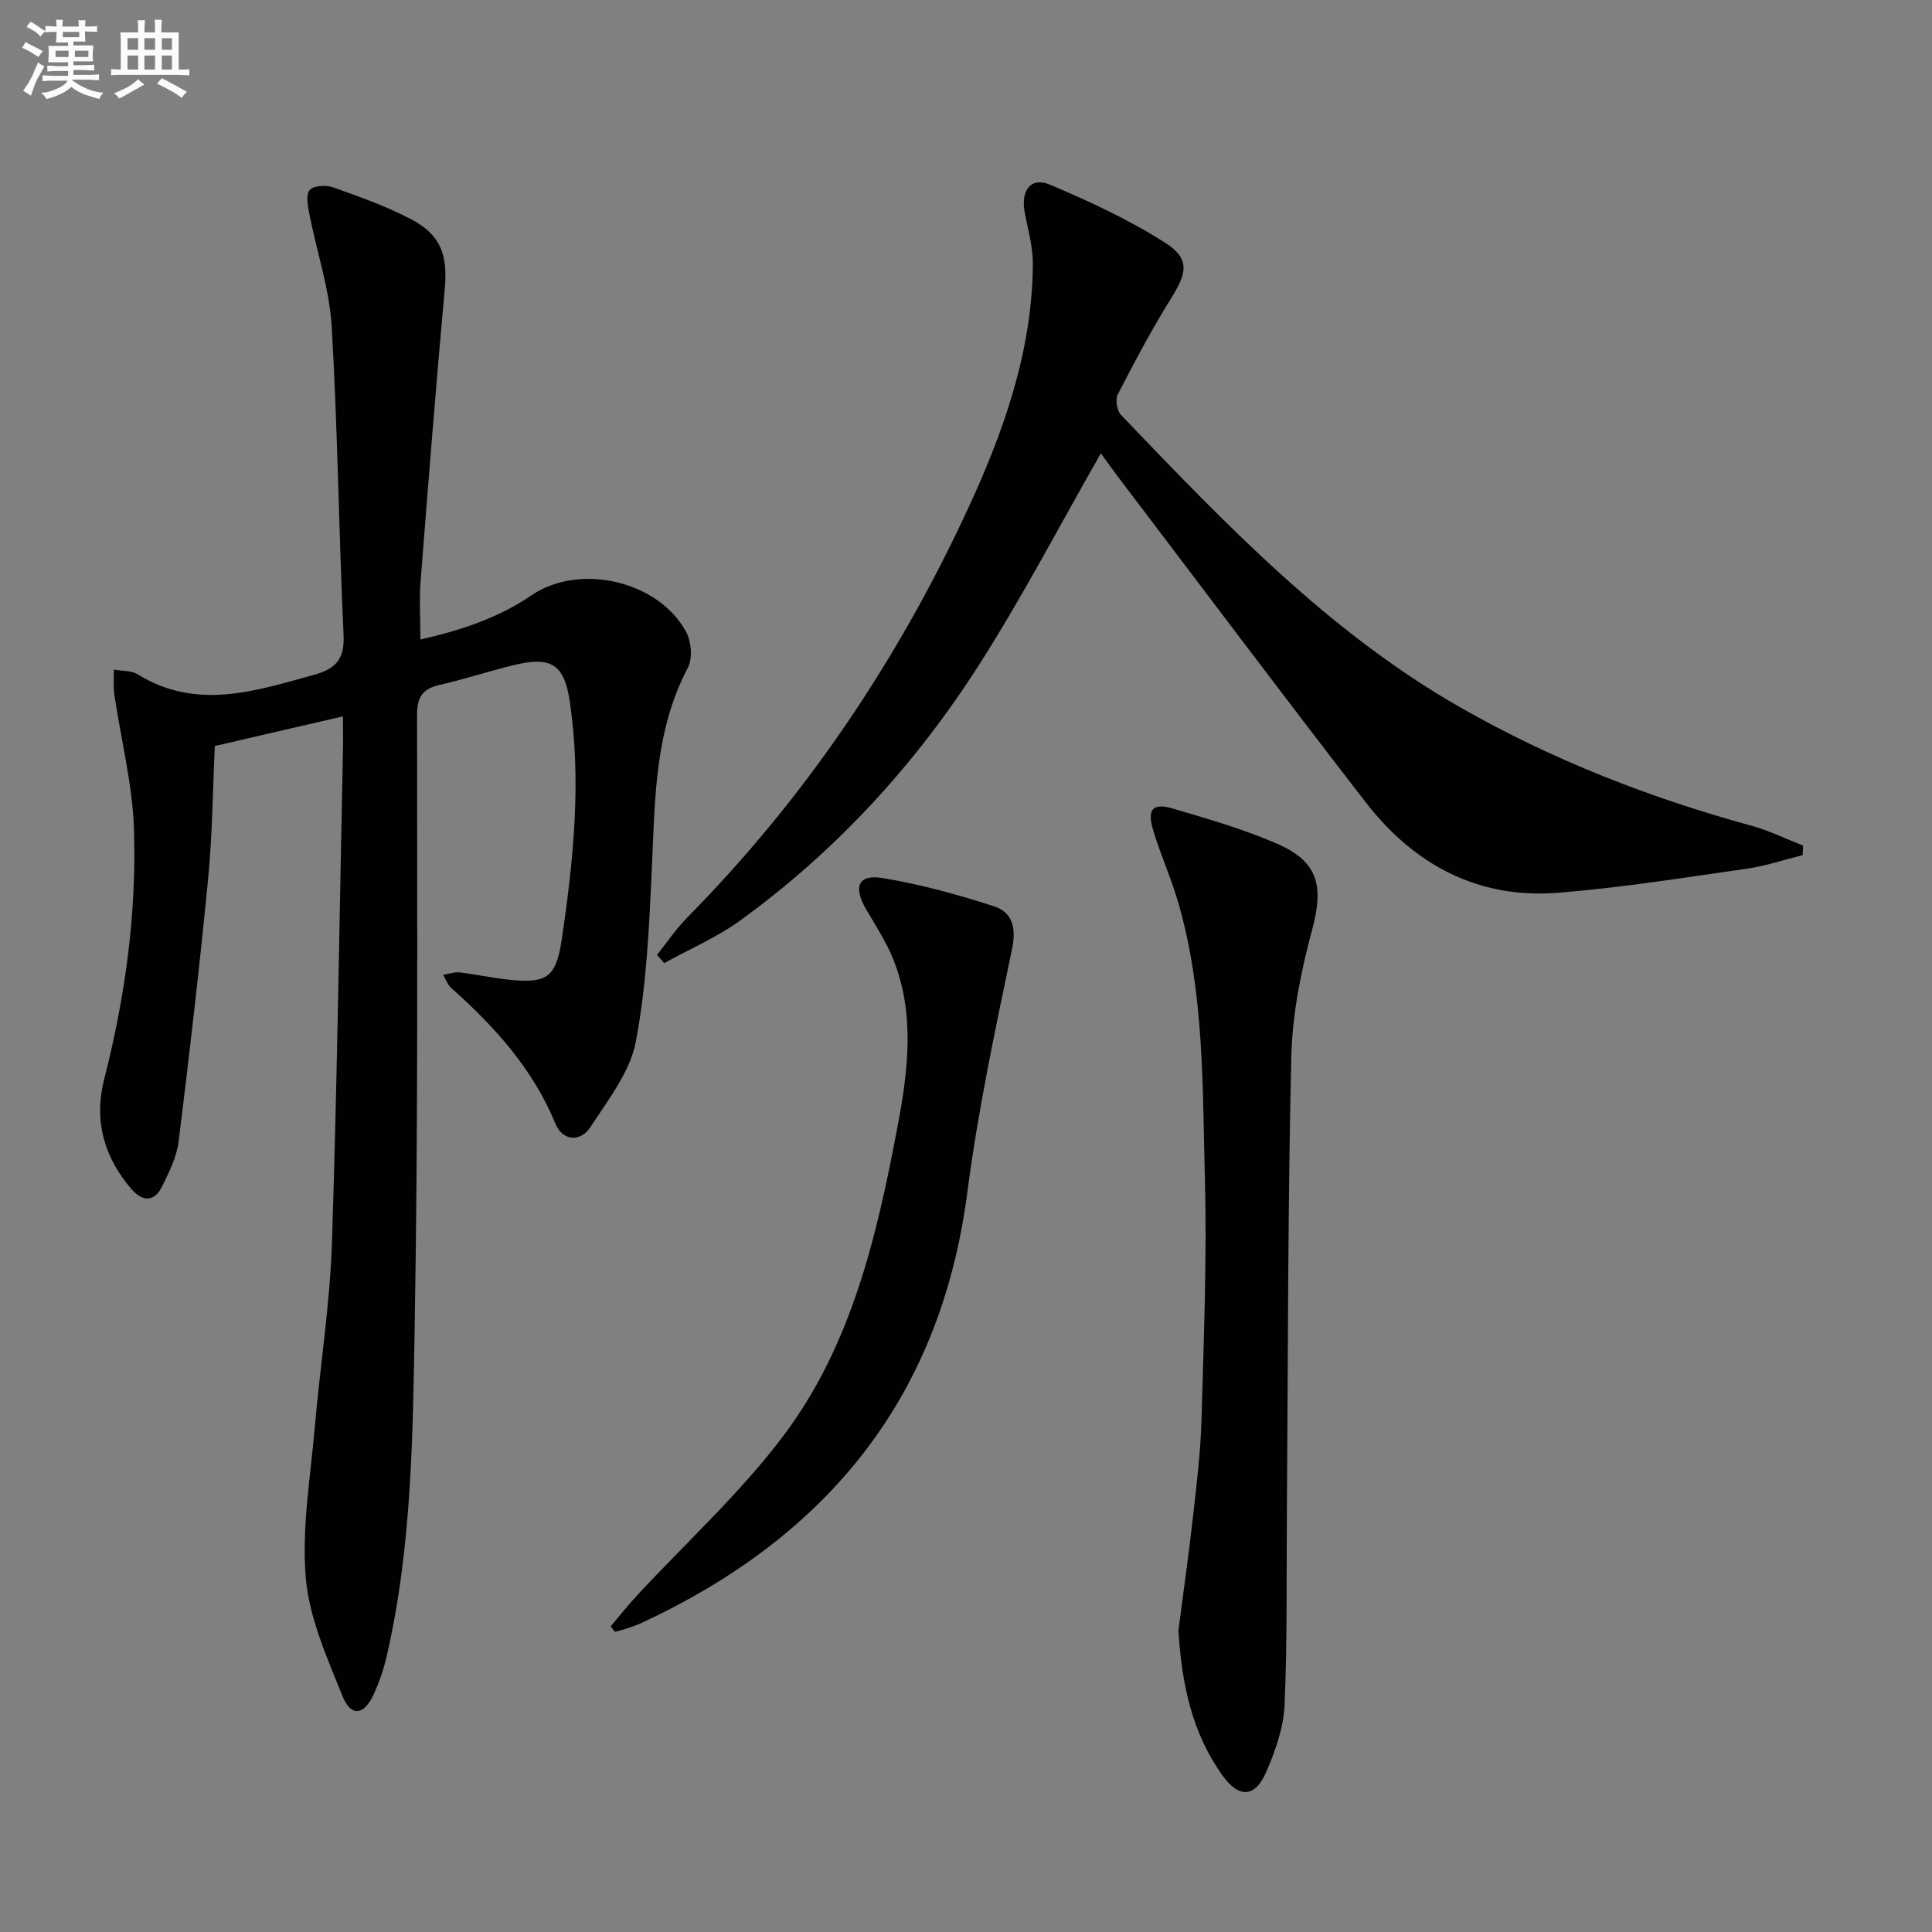
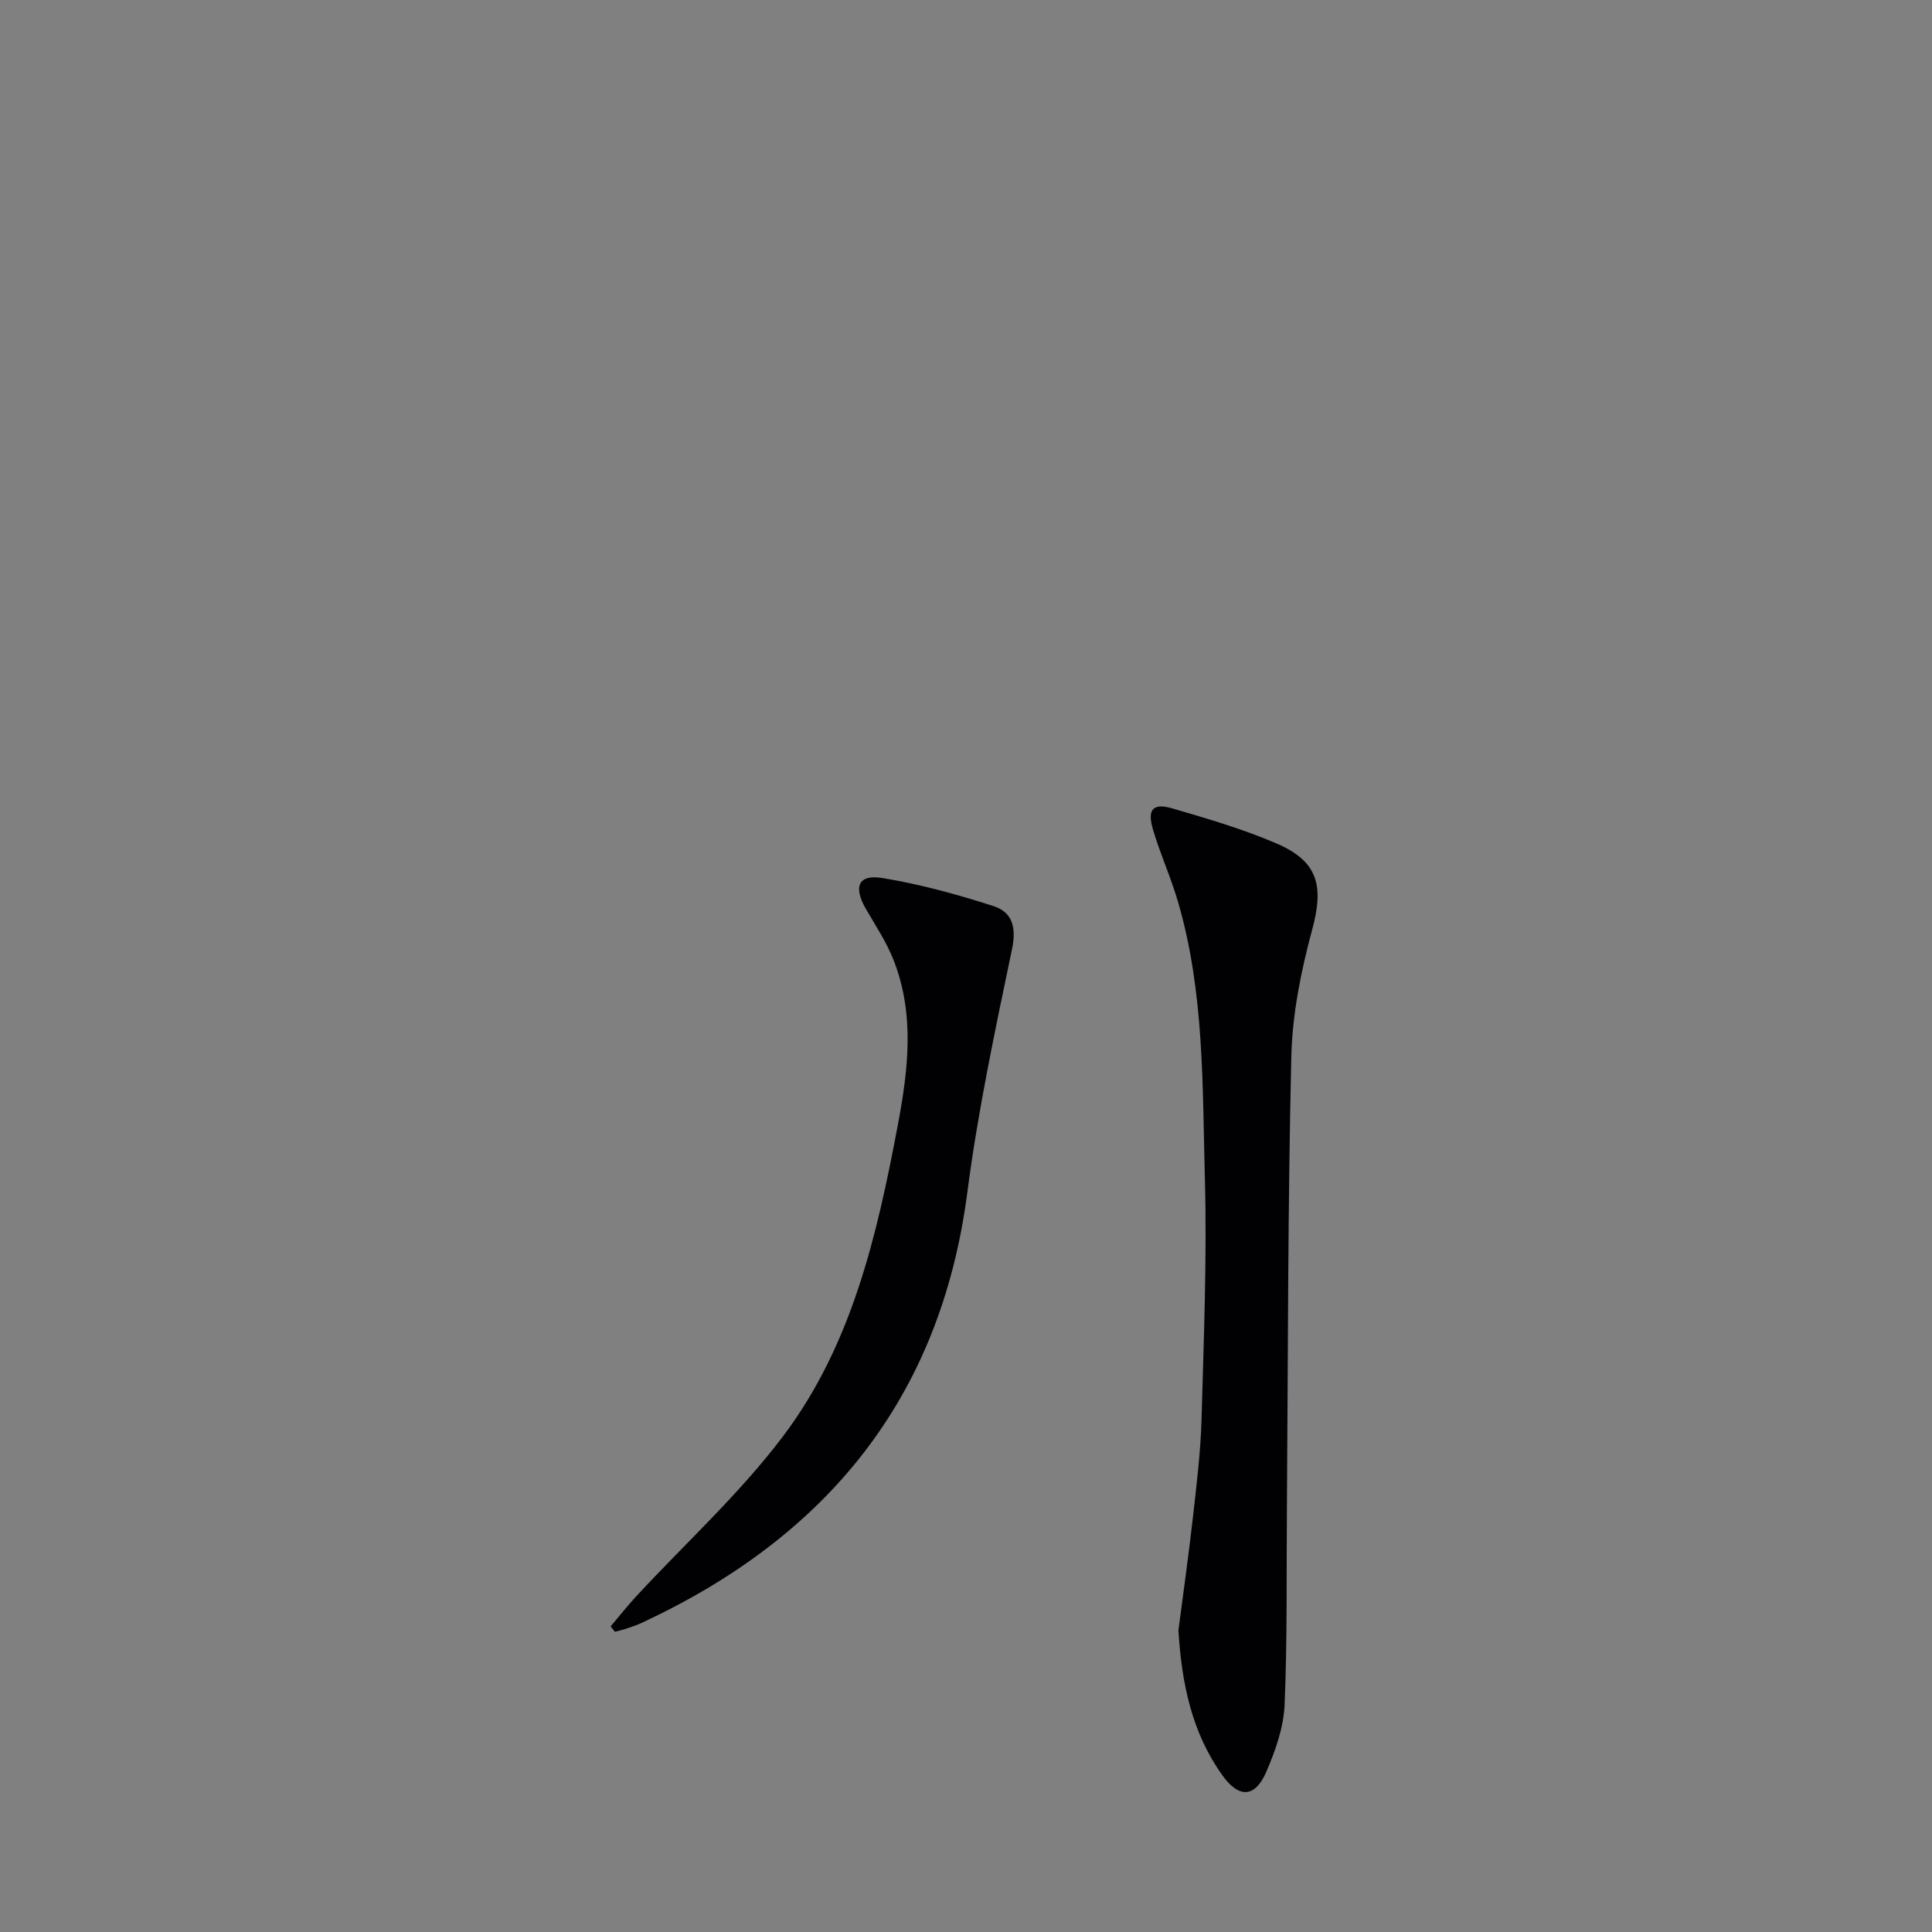
<svg xmlns="http://www.w3.org/2000/svg" enable-background="new 0 0 400 400" viewBox="0 0 400 400">
  <rect x="0" y="0" width="400" height="400" fill="#808080" stroke="none" />
  <g fill="#010103">
-     <path d="m71 148.32c-9.07 2.1-17.75 4.1-26.52 6.13-.44 9.28-.51 18.42-1.39 27.49-1.76 18.16-3.86 36.3-6.11 54.41-.4 3.18-1.96 6.31-3.4 9.25-1.56 3.19-3.95 3.33-6.29.66-5.77-6.59-7.89-14.32-5.74-22.73 4.35-17.01 6.74-34.29 6.19-51.77-.29-9.34-2.69-18.61-4.06-27.92-.25-1.71-.09-3.47-.11-5.21 1.66.31 3.6.16 4.94.99 12.23 7.53 24.35 3.45 36.59.07 4.48-1.24 6.27-3.3 6.03-8.26-1-21.27-1.2-42.58-2.46-63.83-.47-7.84-3.11-15.55-4.63-23.34-.32-1.64-.76-3.97.08-4.92.82-.93 3.38-1.07 4.83-.56 5.46 1.94 10.97 3.9 16.09 6.57 6.29 3.28 7.68 7.47 7.04 14.51-1.83 20.16-3.43 40.34-5 60.52-.29 3.76-.04 7.56-.04 12.02 8.1-1.83 15.99-4.37 23.02-9.16 9.82-6.69 26.1-3.1 31.96 7.51 1.11 2.02 1.42 5.56.39 7.51-6.8 12.89-6.79 26.82-7.42 40.79-.55 12.23-1.08 24.59-3.34 36.57-1.19 6.31-5.76 12.13-9.43 17.76-2.06 3.16-5.76 2.82-7.2-.68-4.7-11.43-12.65-20.19-21.67-28.22-.58-.52-.86-1.38-1.62-2.66 1.41-.22 2.44-.62 3.42-.5 3.29.4 6.55 1.11 9.84 1.47 7.99.88 10.1-.16 11.29-8.14 2.45-16.45 4.15-33.04 1.65-49.64-1.15-7.61-4-9.13-11.54-7.31-5.15 1.25-10.2 2.93-15.37 4.1-3.53.8-4.67 2.52-4.67 6.2 0 42.15.24 84.3-.49 126.44-.4 22.88-.59 45.89-5.79 68.41-.63 2.73-1.55 5.45-2.73 8-1.99 4.32-4.69 4.65-6.44.29-3.18-7.94-6.89-16.15-7.59-24.48-.87-10.28.97-20.82 1.87-31.23 1.1-12.74 3.14-25.44 3.55-38.2 1.11-34.42 1.58-68.87 2.3-103.31 0-1.82-.03-3.63-.03-5.6z" />
-     <path d="m227.92 93.86c-8.45 14.79-16.08 29.41-24.89 43.27-13.22 20.82-29.7 38.88-49.74 53.42-4.85 3.52-10.5 5.94-15.79 8.86-.49-.57-.98-1.14-1.47-1.72 2.06-2.57 3.9-5.34 6.2-7.67 24.47-24.78 43.63-53.25 58.2-84.75 7.41-16.01 13.3-32.65 13.41-50.65.02-3.58-1.05-7.18-1.7-10.75-.82-4.49 1.33-7.3 5.24-5.64 8.19 3.47 16.37 7.25 23.84 12.02 5.18 3.31 4.56 6.2 1.3 11.42-4.03 6.46-7.6 13.22-11.1 19.99-.55 1.06-.17 3.37.66 4.24 21.56 22.5 43.12 45.13 70.52 60.71 18.84 10.71 38.97 18.6 59.93 24.32 3.7 1.01 7.19 2.74 10.78 4.14-.03.66-.06 1.32-.09 1.98-3.87.96-7.68 2.26-11.6 2.81-12.99 1.85-25.97 3.93-39.03 4.98-16.59 1.33-29.85-5.84-39.82-18.72-17.22-22.23-34.08-44.74-51.09-67.13-1.28-1.69-2.52-3.44-3.76-5.13z" />
    <path d="m243.98 337.56c.99-7.65 2.13-15.69 3.04-23.76.74-6.6 1.55-13.21 1.74-19.84.46-16.63 1.14-33.28.7-49.89-.52-19.2-.09-38.58-5.55-57.31-1.48-5.08-3.7-9.94-5.2-15.02-1.23-4.18-.02-5.55 4.04-4.36 7.31 2.14 14.68 4.28 21.65 7.3 8.59 3.73 9.69 8.83 7.27 17.8-2.32 8.58-4.12 17.55-4.32 26.39-.73 31.09-.67 62.21-.91 93.31-.11 13.6.1 27.22-.48 40.81-.2 4.66-1.89 9.44-3.76 13.79-2.34 5.45-5.69 5.6-9.14.75-6.3-8.8-8.41-18.97-9.08-29.97z" />
    <path d="m126.42 336.73c1.78-2.1 3.48-4.26 5.34-6.27 10.16-10.97 21.34-21.16 30.31-33.03 14.26-18.84 19.49-41.58 23.79-64.37 2.17-11.5 3.59-23.1-.9-34.4-1.46-3.67-3.69-7.03-5.68-10.47-2.66-4.61-1.59-7.23 3.45-6.4 7.78 1.28 15.48 3.39 22.99 5.82 3.86 1.25 4.75 4.38 3.81 8.89-3.49 16.72-7.06 33.48-9.26 50.41-5.57 42.7-29.19 71.32-67.42 89.09-1.05.49-2.16.85-3.26 1.22-.75.25-1.52.42-2.28.62-.29-.38-.59-.75-.89-1.11z" />
  </g>
-   <path d="m6.8 9.5c.6.3 1.3.7 2.1 1.1-.4.4-.7.8-.9 1.2-.7-.4-1.3-.8-1.8-1.1s-1.1-.6-1.6-.8c.2-.4.5-.8.7-1.2.4.2.8.5 1.5.8zm.9 6.9c-.3.6-.5 1.1-.7 1.7s-.4 1.1-.6 1.7c-.6-.4-1.1-.7-1.6-1 .7-1 1.2-1.8 1.5-2.4.3-.5.6-1.1.8-1.7.3-.6.5-1.2.8-1.8.3.3.8.6 1.3.8-.7 1.3-1.2 2.2-1.5 2.7zm.1-11c.4.3 1 .7 1.7 1.1-.5.2-.8.6-1.1 1.1-.5-.6-1-1-1.4-1.2s-.9-.6-1.5-.8c.2-.4.5-.7.9-1.1.5.3.9.6 1.4.9zm10.5 13.1c1 .4 2 .6 3.1.7-.4.4-.7.8-.8 1.3-.9-.2-1.9-.6-3-.9-1-.4-2-.9-2.8-1.6-.5.4-1.1.9-1.9 1.3s-1.9.9-3.3 1.2c-.1-.3-.5-.8-1.1-1.3 1 0 2.1-.3 3.2-.8 1.2-.5 1.9-1 2.3-1.7h-3.2c-.4 0-1 0-2 .1v-1.2c1 0 1.7.1 2 .1h3.3v-1h-2.3c-.2 0-.9 0-2 .1v-1.2c1.2 0 1.9.1 2 .1h2.3v-.8h-4.1c0-.7.1-1.2.1-1.6 0-.5 0-1.1-.1-1.8h4.1v-.7h-2.5c0-.6.1-1.1.1-1.6v-.6h-.5c-.4 0-1 0-1.8.1v-1.3c1.2 0 1.9.1 2.1.1h.2c0-.3 0-.8-.1-1.4h1.4c0 .6-.1 1-.1 1.4h3.4c0-.4 0-.8-.1-1.3h1.5c0 .4-.1.9-.1 1.3.7 0 1.5 0 2.5-.1v1.2c-1 0-1.8-.1-2.5-.1v.6c0 .3 0 .8.1 1.5h-2.5v.8h4.1c0 .8-.1 1.3-.1 1.8s0 1 .1 1.5h-4.1v.8h1.4c.8 0 1.8 0 2.9-.1v1.2c-1 0-1.9-.1-2.8-.1h-1.5v1h3.2c.3 0 1 0 2.1-.1v1.2c-1.1 0-1.8-.1-2.1-.1h-3.4l-.1.1c1.4 1 2.4 1.5 3.4 1.9zm-4.1-6.7v-1.3h-2.7v1.3zm2.2-4.1v-1.1h-3.4v1.1zm1.9 4.1v-1.3h-2.8v1.3z" fill="#fafbfc" />
-   <path d="m37 6.7v2.3 5.4c1 0 1.8 0 2.2-.1v1.3c-.6 0-1.5-.1-2.5-.1h-11.9c-.7 0-1.3 0-1.8.1v-1.3c.5 0 1.1.1 2 .1v-5.2c0-1 0-1.8-.1-2.5h3.7c0-1.3 0-2.1-.1-2.5h1.5c0 .4-.1 1.3-.1 2.5h2.2c0-1.2 0-2.1-.1-2.6h1.5c0 .4-.1 1.3-.1 2.6zm-12.3 13.7c-.3-.4-.7-.8-1.1-1.1 1.1-.4 2.1-.9 2.9-1.3.8-.5 1.5-1 2.1-1.6.4.4.9.8 1.3 1.1-2.5 1.4-4.2 2.4-5.2 2.9zm3.9-10.1v-2.4h-2.2v2.4zm0 4.1v-2.9h-2.2v2.9zm3.5-4.1v-2.4h-2.2v2.4zm0 4.1v-2.9h-2.2v2.9zm.4 2.9 1-1.1c.6.3 1.4.7 2.5 1.3s2 1.1 2.7 1.5c-.4.4-.8.8-1.1 1.3-.8-.8-2.5-1.7-5.1-3zm3.1-7v-2.4h-2.1v2.4zm0 4.1v-2.9h-2.1v2.9z" fill="#fafbfc" />
</svg>